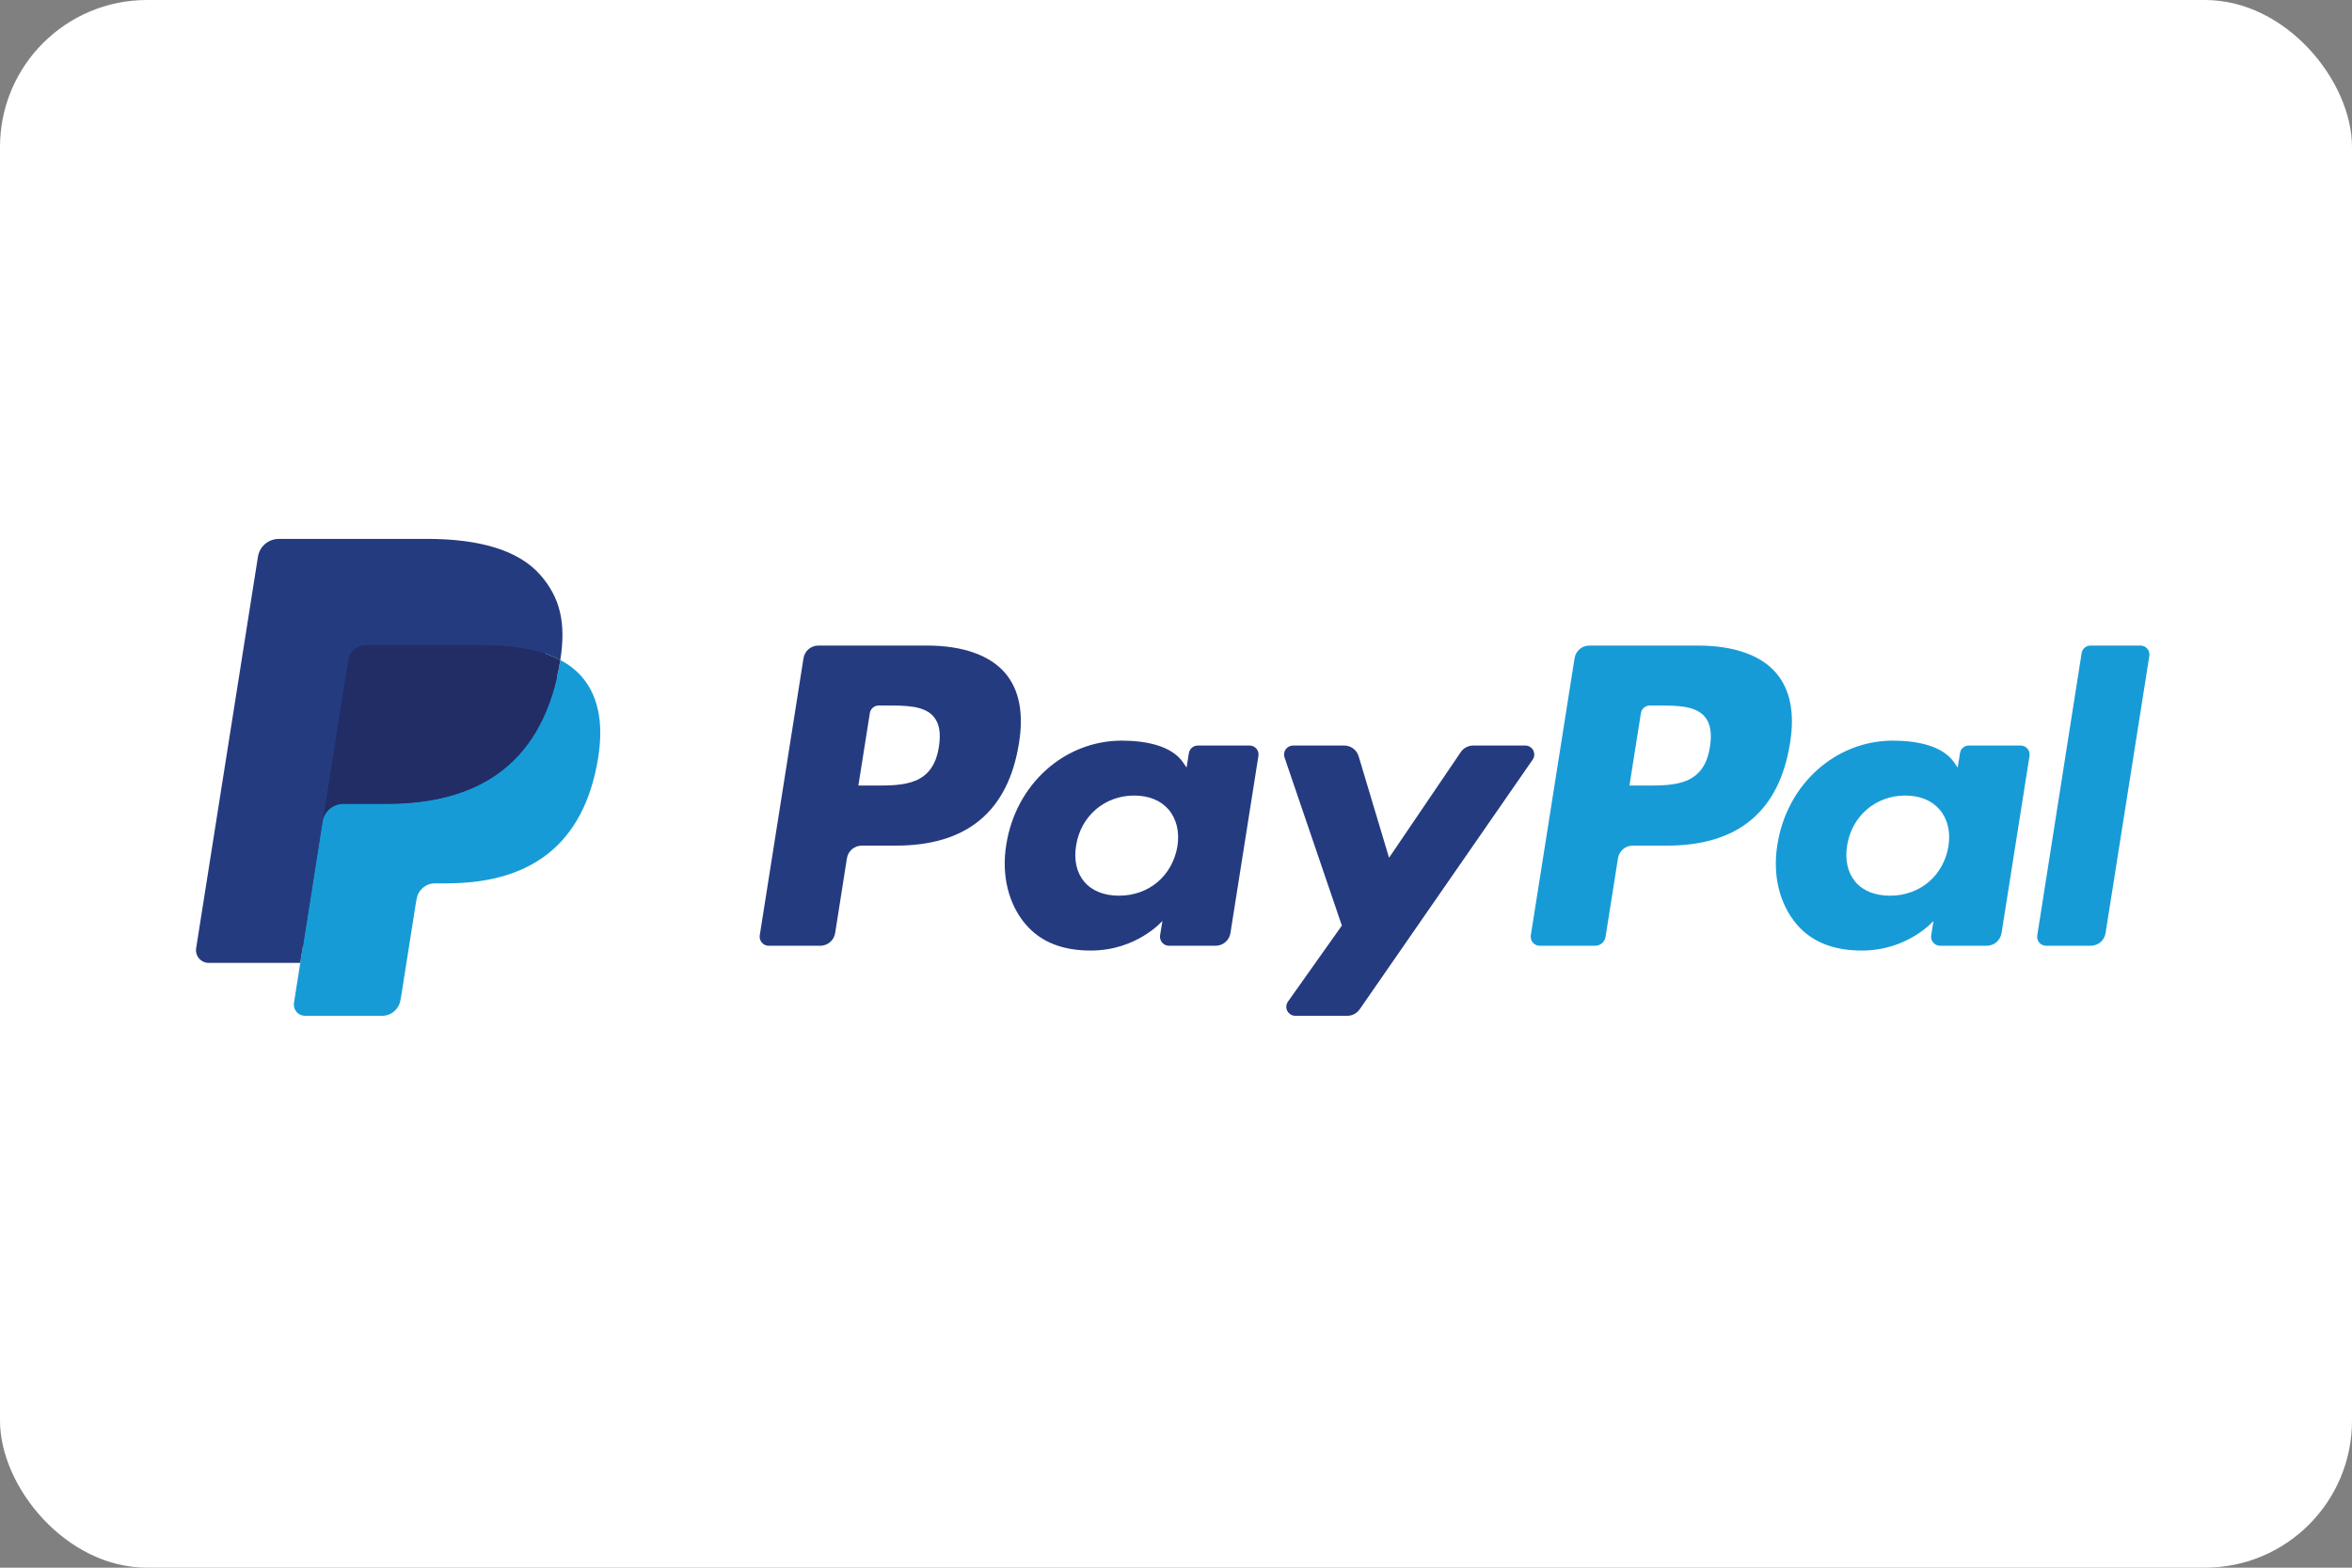
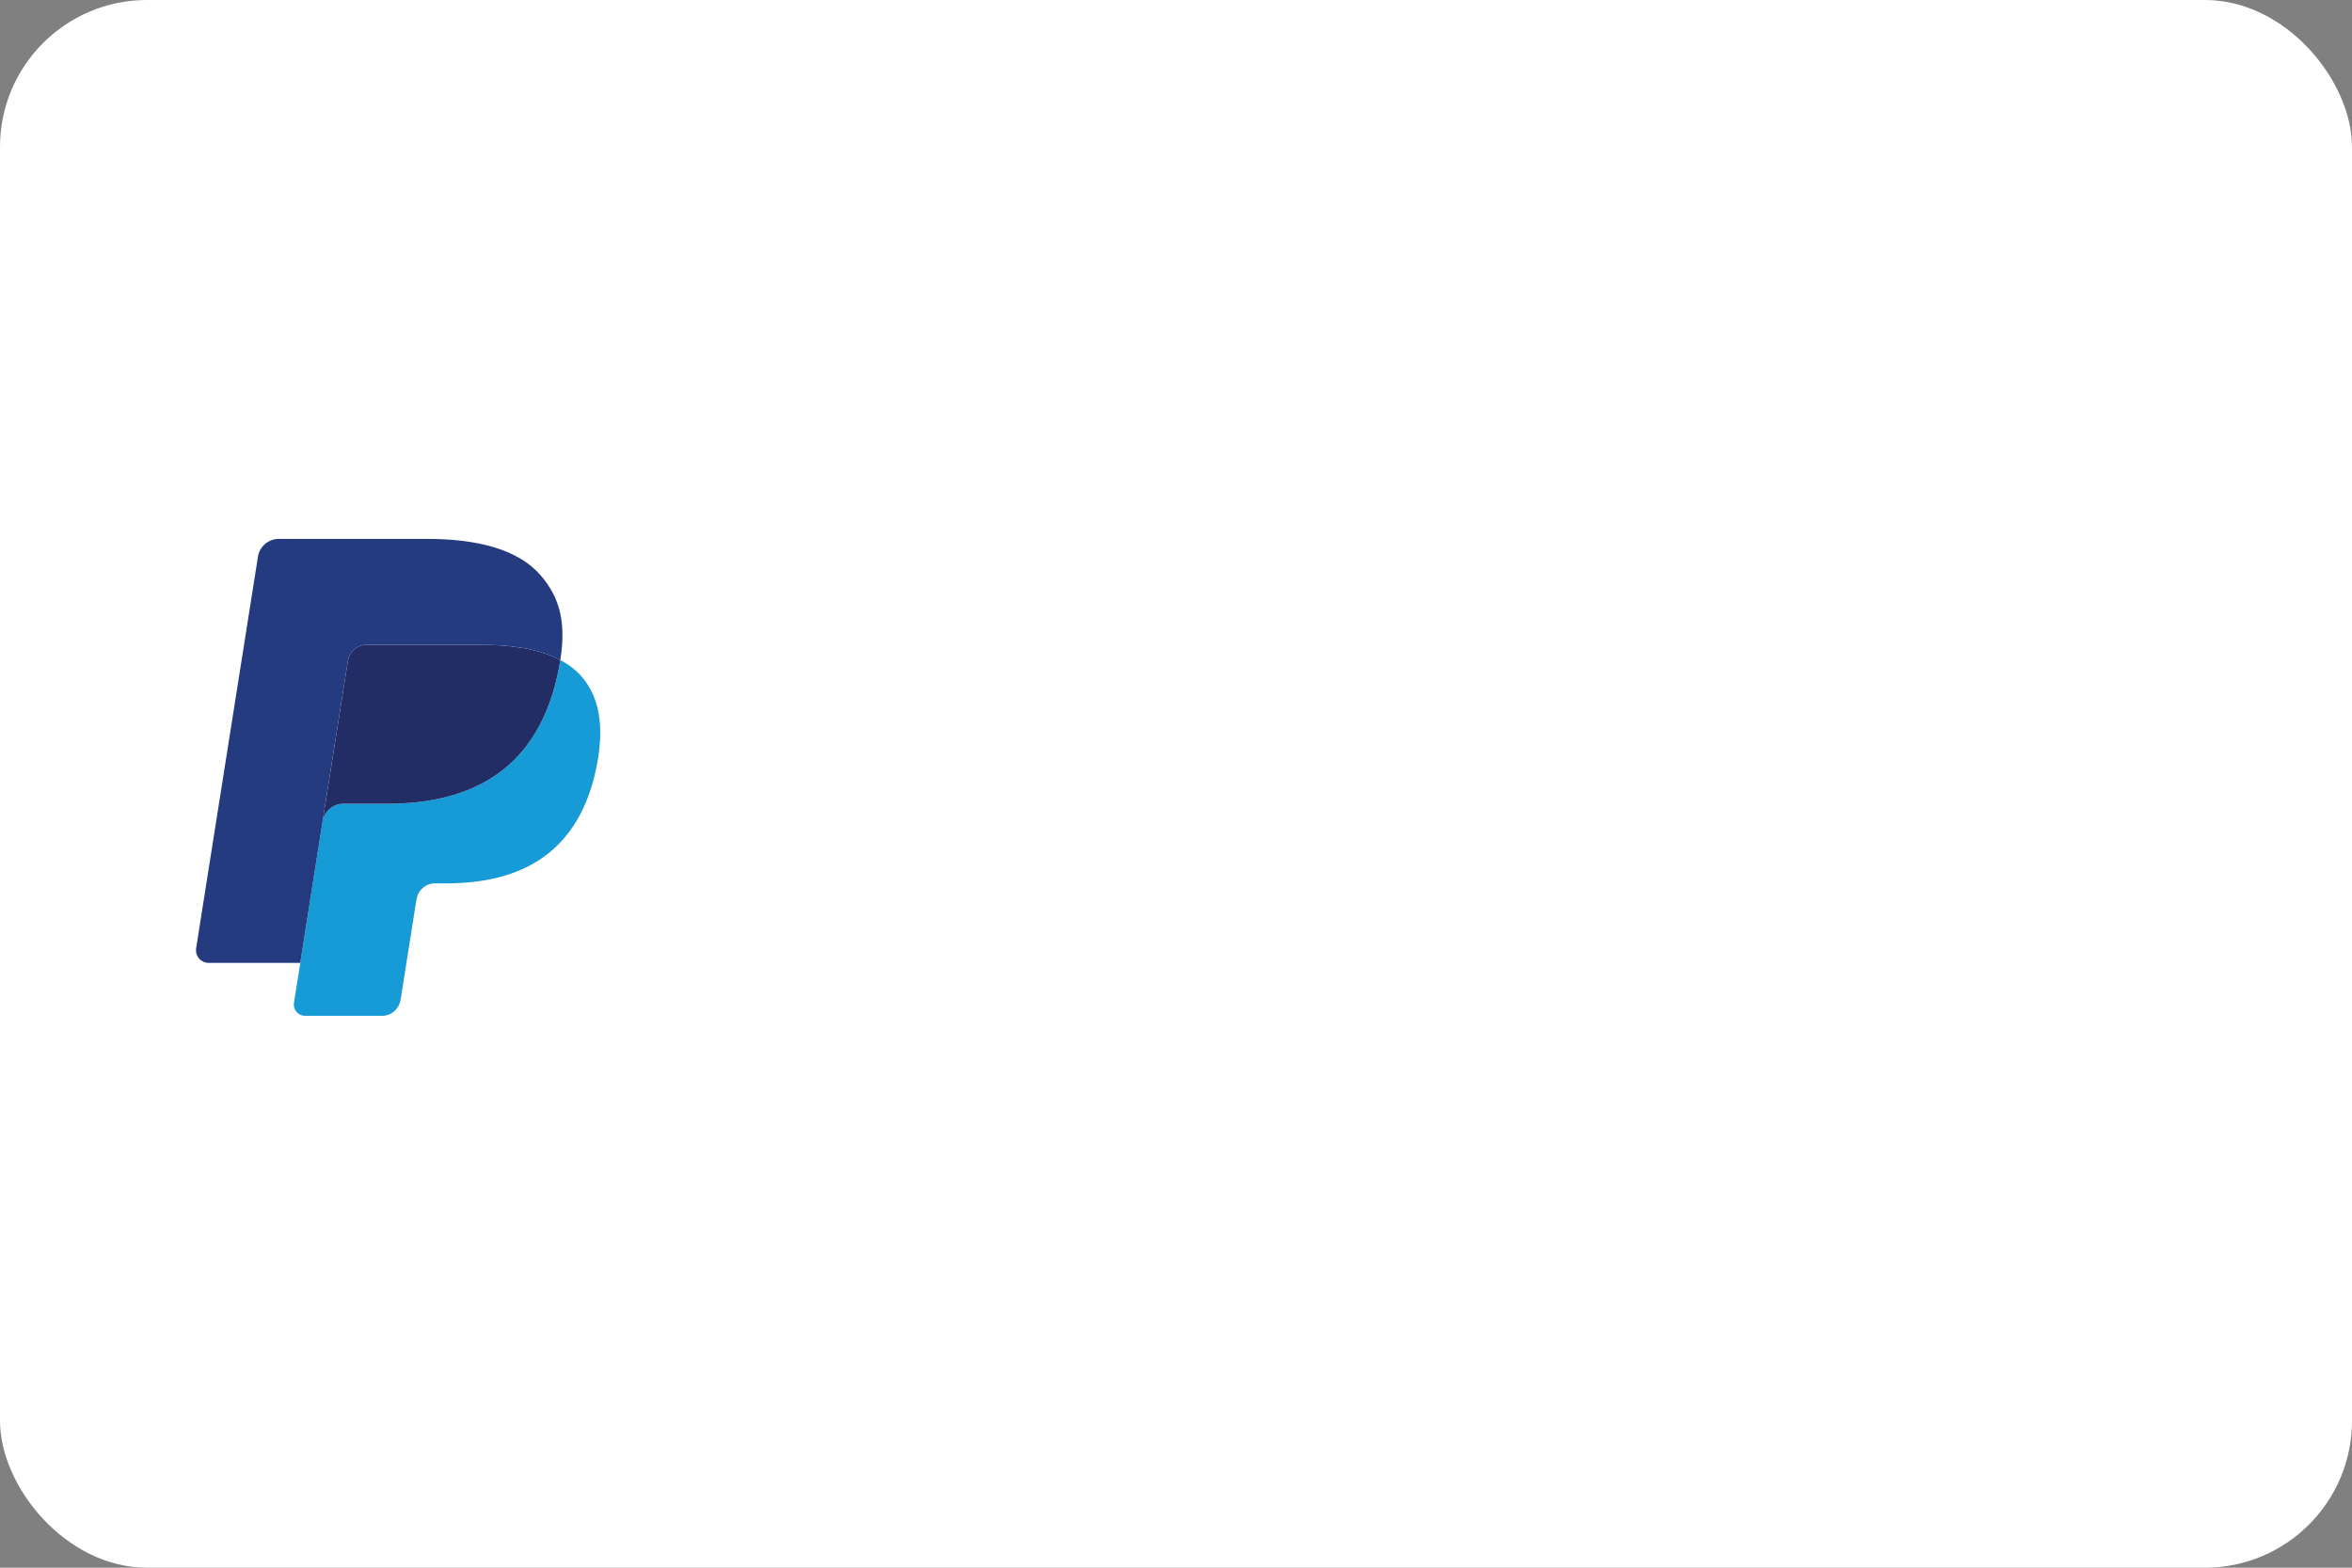
<svg xmlns="http://www.w3.org/2000/svg" width="48px" height="32px" viewBox="0 0 48 32" version="1.1">
  <rect x="0" y="0" width="48" height="32" fill="#808080" stroke="none" />
  <title>Group 12</title>
  <g id="✅-IQOS-3-DUO-TRY-Testen--done" stroke="none" stroke-width="1" fill="none" fill-rule="evenodd">
    <g id="D-Lending" transform="translate(-233, -4668)">
      <g id="footer" transform="translate(0, 4250)">
        <g id="Group-12" transform="translate(233, 418)">
          <rect id="Rectangle" fill="#FFFFFF" x="0" y="0" width="48" height="32" rx="3" />
          <g id="PayPal" transform="translate(4, 11)" fill-rule="nonzero">
-             <path d="M14.907,2.177 L12.701,2.177 C12.55,2.177 12.421,2.287 12.398,2.436 L11.505,8.093 C11.497,8.146 11.513,8.2 11.548,8.241 C11.583,8.282 11.634,8.305 11.687,8.305 L12.741,8.305 C12.892,8.305 13.02,8.195 13.044,8.046 L13.284,6.52 C13.308,6.371 13.436,6.261 13.587,6.261 L14.285,6.261 C15.738,6.261 16.577,5.558 16.796,4.165 C16.895,3.555 16.8,3.076 16.515,2.74 C16.201,2.372 15.645,2.177 14.907,2.177 L14.907,2.177 Z M15.161,4.243 C15.041,5.035 14.436,5.035 13.851,5.035 L13.518,5.035 L13.752,3.556 C13.766,3.467 13.843,3.401 13.933,3.401 L14.086,3.401 C14.484,3.401 14.86,3.401 15.054,3.628 C15.17,3.764 15.205,3.965 15.161,4.243 L15.161,4.243 Z M21.501,4.218 L20.445,4.218 C20.354,4.218 20.277,4.284 20.263,4.373 L20.216,4.668 L20.143,4.561 C19.914,4.229 19.404,4.118 18.895,4.118 C17.727,4.118 16.73,5.003 16.536,6.243 C16.435,6.862 16.579,7.453 16.93,7.866 C17.252,8.245 17.712,8.403 18.26,8.403 C19.201,8.403 19.723,7.798 19.723,7.798 L19.675,8.092 C19.667,8.145 19.682,8.199 19.717,8.24 C19.752,8.281 19.803,8.305 19.857,8.305 L20.808,8.305 C20.959,8.305 21.088,8.195 21.111,8.046 L21.682,4.43 C21.691,4.377 21.676,4.323 21.641,4.282 C21.606,4.241 21.555,4.218 21.501,4.218 L21.501,4.218 Z M20.029,6.274 C19.927,6.877 19.448,7.283 18.837,7.283 C18.53,7.283 18.285,7.184 18.127,6.998 C17.971,6.813 17.912,6.549 17.962,6.255 C18.057,5.657 18.544,5.239 19.145,5.239 C19.445,5.239 19.689,5.338 19.85,5.526 C20.011,5.716 20.075,5.982 20.029,6.274 L20.029,6.274 Z M27.128,4.218 L26.066,4.218 C25.964,4.218 25.869,4.268 25.812,4.352 L24.348,6.509 L23.727,4.436 C23.688,4.307 23.569,4.218 23.433,4.218 L22.39,4.218 C22.331,4.218 22.275,4.246 22.24,4.294 C22.205,4.343 22.196,4.405 22.215,4.461 L23.385,7.893 L22.285,9.445 C22.246,9.501 22.24,9.574 22.272,9.635 C22.304,9.696 22.367,9.735 22.435,9.735 L23.496,9.735 C23.596,9.735 23.69,9.686 23.748,9.603 L27.279,4.506 C27.318,4.45 27.322,4.377 27.291,4.316 C27.259,4.256 27.196,4.218 27.128,4.218 L27.128,4.218 Z" id="Shape" fill="#253B80" />
-             <path d="M30.643,2.177 L28.436,2.177 C28.285,2.177 28.157,2.287 28.134,2.436 L27.241,8.093 C27.233,8.146 27.248,8.2 27.283,8.241 C27.318,8.282 27.369,8.305 27.423,8.305 L28.555,8.305 C28.66,8.305 28.75,8.228 28.766,8.124 L29.02,6.52 C29.043,6.371 29.171,6.261 29.322,6.261 L30.02,6.261 C31.474,6.261 32.312,5.558 32.532,4.165 C32.631,3.555 32.535,3.076 32.25,2.74 C31.937,2.372 31.381,2.177 30.643,2.177 L30.643,2.177 Z M30.897,4.243 C30.777,5.035 30.172,5.035 29.587,5.035 L29.254,5.035 L29.488,3.556 C29.502,3.467 29.579,3.401 29.669,3.401 L29.822,3.401 C30.22,3.401 30.596,3.401 30.79,3.628 C30.906,3.764 30.941,3.965 30.897,4.243 L30.897,4.243 Z M37.237,4.218 L36.181,4.218 C36.09,4.217 36.013,4.283 36,4.373 L35.953,4.668 L35.879,4.561 C35.65,4.229 35.14,4.118 34.631,4.118 C33.464,4.118 32.467,5.003 32.273,6.243 C32.172,6.862 32.315,7.453 32.666,7.866 C32.989,8.245 33.449,8.403 33.997,8.403 C34.937,8.403 35.459,7.798 35.459,7.798 L35.412,8.092 C35.403,8.145 35.419,8.199 35.454,8.24 C35.489,8.281 35.54,8.305 35.594,8.305 L36.545,8.305 C36.696,8.305 36.824,8.195 36.848,8.046 L37.419,4.43 C37.427,4.377 37.412,4.323 37.377,4.282 C37.342,4.241 37.291,4.218 37.237,4.218 L37.237,4.218 Z M35.764,6.274 C35.663,6.877 35.183,7.283 34.572,7.283 C34.266,7.283 34.02,7.184 33.863,6.998 C33.707,6.813 33.648,6.549 33.697,6.255 C33.793,5.657 34.279,5.239 34.881,5.239 C35.181,5.239 35.425,5.338 35.585,5.526 C35.747,5.716 35.811,5.982 35.764,6.274 L35.764,6.274 Z M38.482,2.332 L37.577,8.093 C37.568,8.146 37.584,8.2 37.618,8.241 C37.653,8.282 37.704,8.305 37.758,8.305 L38.668,8.305 C38.82,8.305 38.948,8.195 38.971,8.046 L39.864,2.389 C39.873,2.336 39.857,2.282 39.822,2.241 C39.788,2.2 39.737,2.177 39.683,2.177 L38.664,2.177 C38.573,2.177 38.496,2.243 38.482,2.332 L38.482,2.332 Z" id="Shape" fill="#179BD7" />
-             <path d="M2.344,9.405 L2.513,8.333 L2.137,8.324 L0.342,8.324 L1.589,0.417 C1.597,0.367 1.64,0.33 1.691,0.33 L4.716,0.33 C5.721,0.33 6.414,0.539 6.776,0.952 C6.946,1.145 7.054,1.348 7.106,1.57 C7.161,1.804 7.162,2.083 7.108,2.423 L7.105,2.448 L7.105,2.666 L7.274,2.762 C7.404,2.828 7.52,2.917 7.618,3.024 C7.763,3.19 7.857,3.4 7.896,3.649 C7.937,3.906 7.924,4.211 7.857,4.556 C7.779,4.954 7.654,5.3 7.485,5.583 C7.336,5.837 7.135,6.057 6.896,6.228 C6.672,6.388 6.405,6.509 6.104,6.586 C5.811,6.662 5.478,6.701 5.113,6.701 L4.877,6.701 C4.709,6.701 4.545,6.761 4.417,6.87 C4.289,6.98 4.204,7.132 4.177,7.298 L4.159,7.395 L3.861,9.284 L3.847,9.353 C3.844,9.375 3.838,9.386 3.829,9.393 C3.82,9.4 3.809,9.404 3.798,9.405 L2.344,9.405 Z" id="Path" fill="#253B80" />
            <path d="M7.435,2.473 C7.426,2.531 7.415,2.59 7.404,2.651 C7.005,4.699 5.64,5.407 3.896,5.407 L3.008,5.407 C2.795,5.407 2.615,5.562 2.582,5.772 L2.128,8.655 L1.999,9.472 C1.989,9.538 2.008,9.604 2.051,9.655 C2.094,9.705 2.157,9.735 2.223,9.735 L3.798,9.735 C3.984,9.735 4.143,9.599 4.172,9.415 L4.187,9.335 L4.484,7.454 L4.503,7.351 C4.532,7.166 4.691,7.031 4.877,7.031 L5.113,7.031 C6.638,7.031 7.832,6.411 8.181,4.619 C8.327,3.87 8.252,3.245 7.866,2.805 C7.744,2.669 7.597,2.557 7.435,2.473 L7.435,2.473 Z" id="Path" fill="#179BD7" />
            <path d="M7.017,2.307 C6.89,2.27 6.76,2.241 6.629,2.221 C6.37,2.181 6.109,2.162 5.847,2.164 L3.475,2.164 C3.289,2.163 3.13,2.299 3.101,2.484 L2.597,5.679 L2.582,5.772 C2.615,5.562 2.796,5.407 3.008,5.407 L3.896,5.407 C5.64,5.407 7.005,4.699 7.404,2.651 C7.416,2.59 7.426,2.531 7.435,2.473 C7.33,2.418 7.22,2.372 7.107,2.335 C7.077,2.325 7.047,2.316 7.017,2.307 L7.017,2.307 Z" id="Path" fill="#222D65" />
            <path d="M3.101,2.484 C3.13,2.299 3.289,2.163 3.475,2.164 L5.847,2.164 C6.128,2.164 6.39,2.182 6.629,2.221 C6.791,2.246 6.951,2.284 7.107,2.335 C7.225,2.374 7.334,2.42 7.435,2.473 C7.554,1.716 7.434,1.201 7.025,0.734 C6.574,0.22 5.759,0 4.717,0 L1.691,0 C1.478,0 1.296,0.155 1.264,0.365 L0.003,8.354 C-0.009,8.429 0.013,8.506 0.062,8.564 C0.112,8.621 0.184,8.655 0.26,8.655 L2.128,8.655 L2.597,5.679 L3.101,2.484 Z" id="Path" fill="#253B80" />
          </g>
        </g>
      </g>
    </g>
  </g>
</svg>